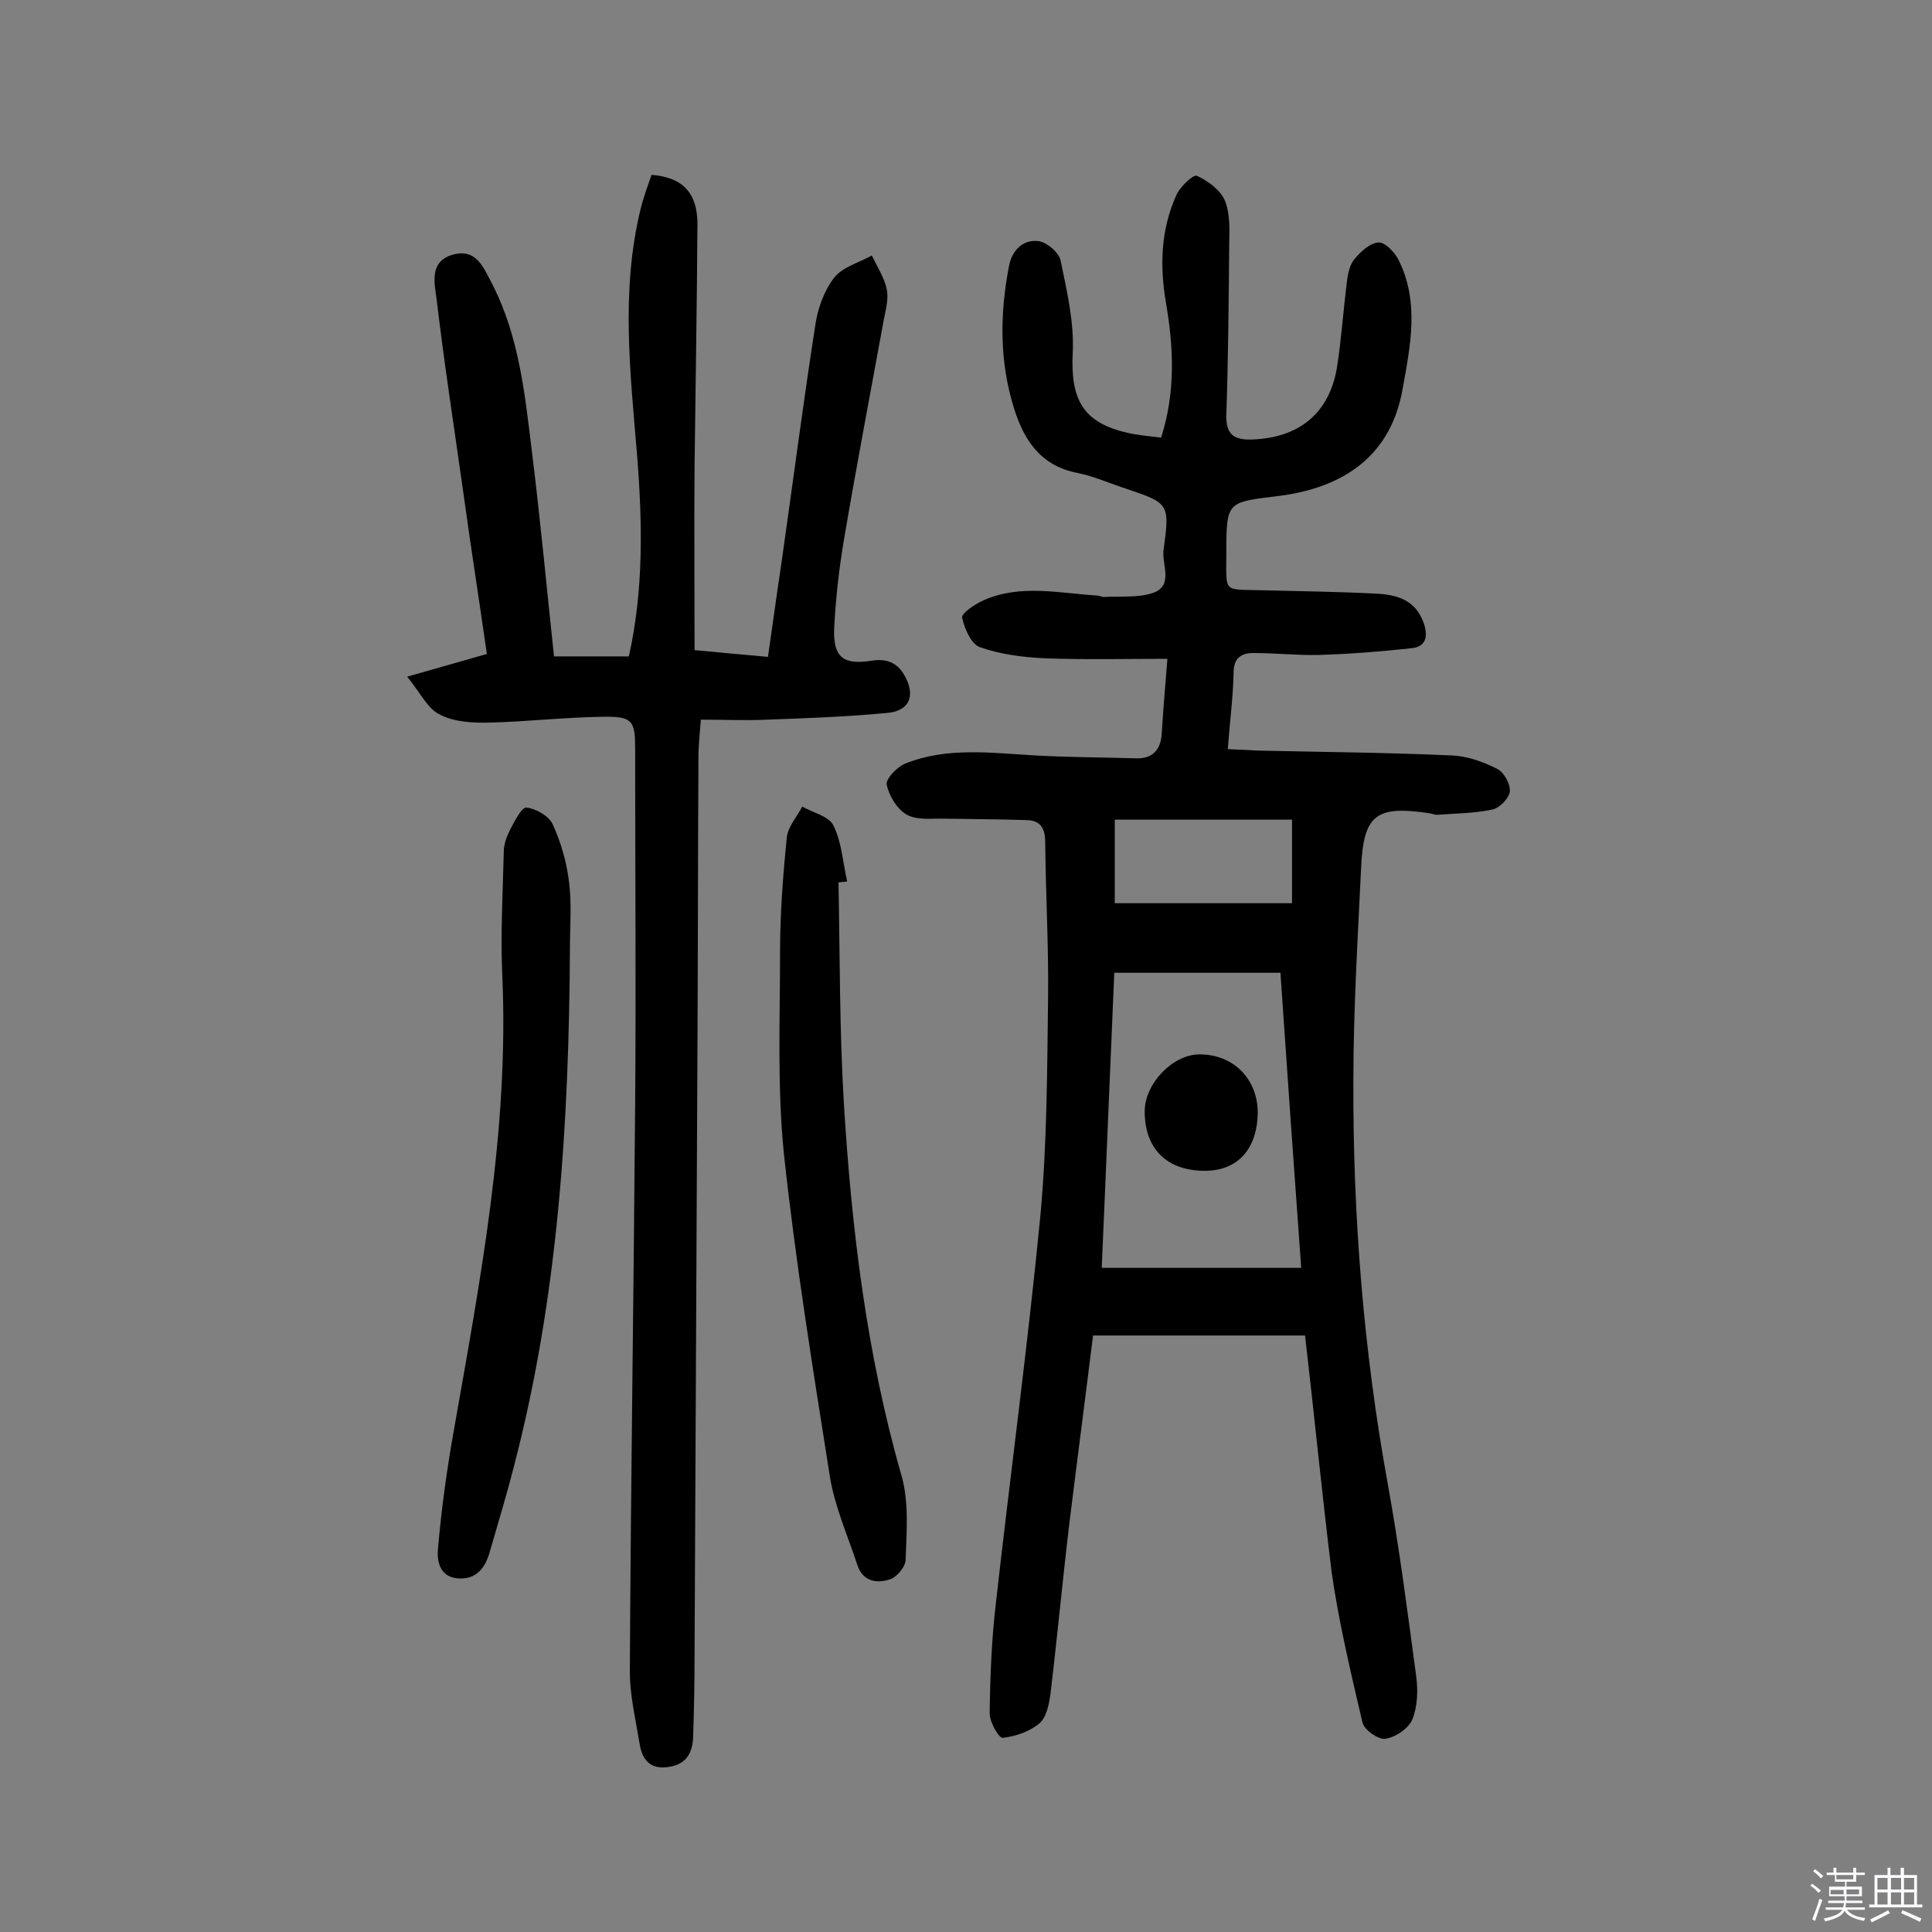
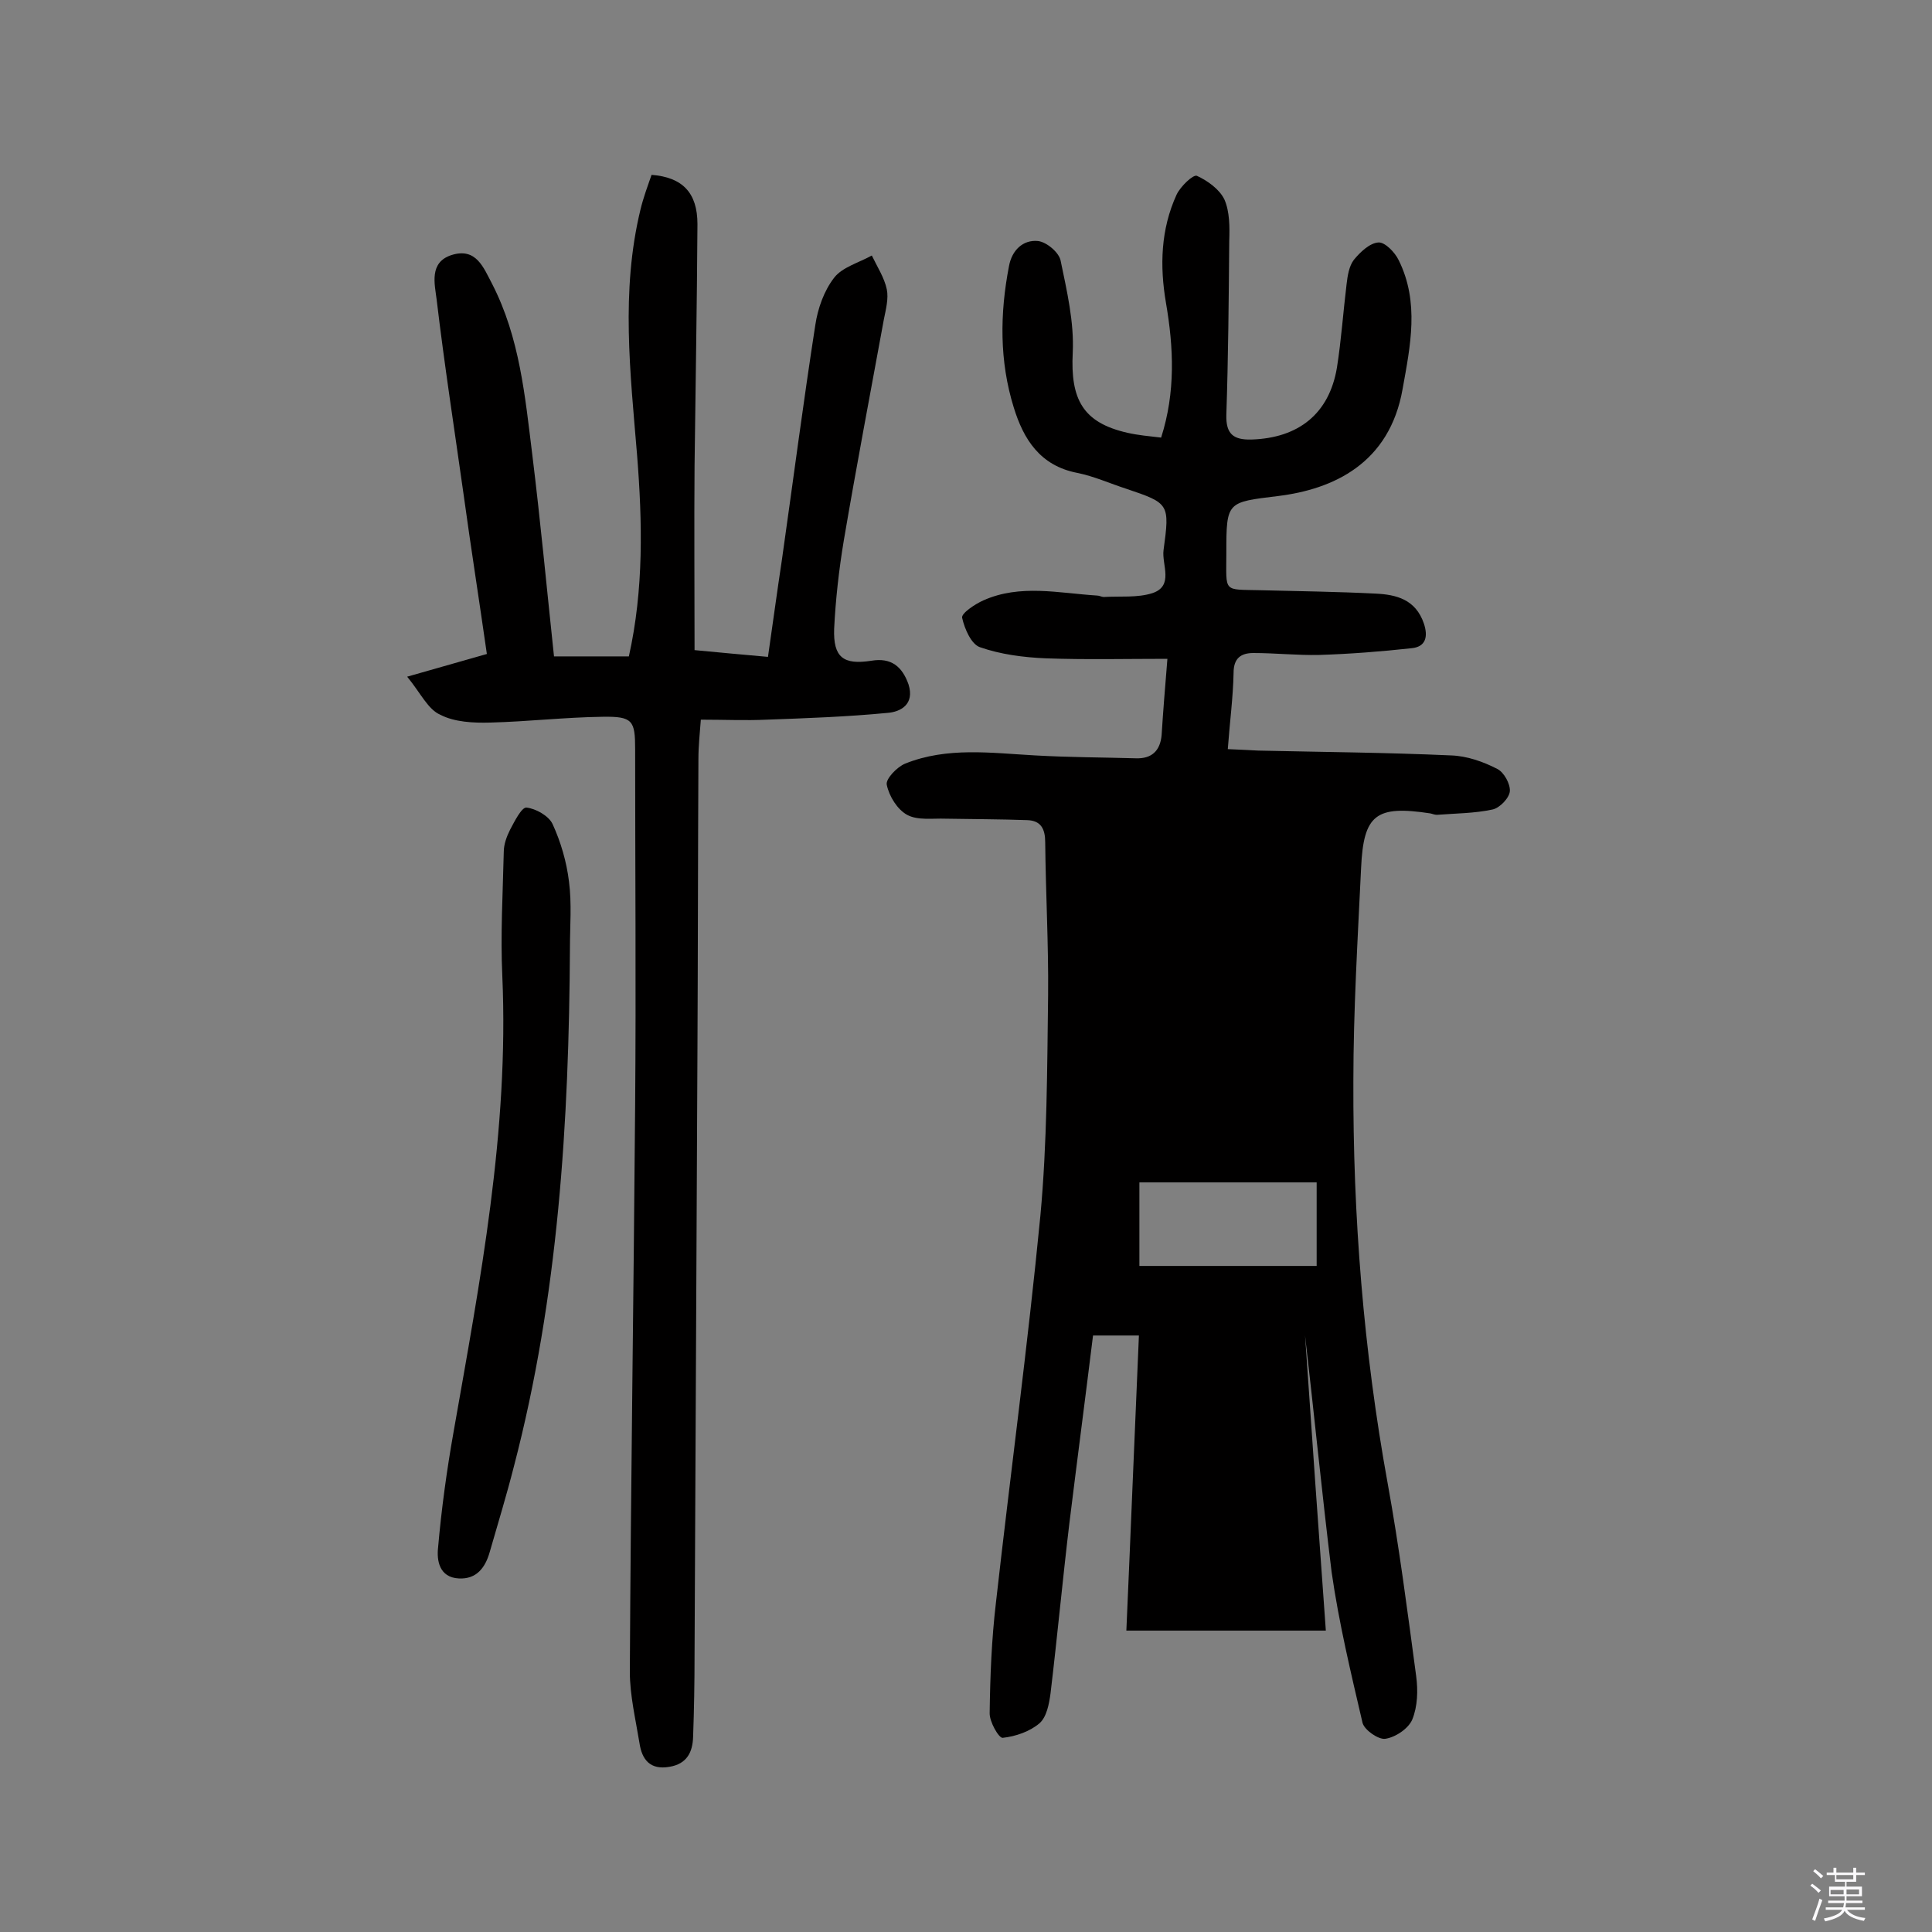
<svg xmlns="http://www.w3.org/2000/svg" enable-background="new 0 0 400 400" viewBox="0 0 400 400">
  <rect x="0" y="0" width="400" height="400" fill="#808080" stroke="none" />
  <path d="m374.8 390.4.4-.4c.7.5 1.3 1 1.8 1.4l-.5.5c-.5-.6-1.1-1.1-1.7-1.5zm1 7.3-.6-.3c.5-1.4 1.1-2.8 1.5-4.3.2.1.4.2.6.3-.5 1.3-1 2.8-1.5 4.3zm-.4-10.3.4-.4c.4.3 1 .8 1.7 1.4l-.5.5c-.4-.5-1-1-1.6-1.5zm2.5.3h1.7v-1h.6v1h3.5v-1h.6v1h1.8v.5h-1.8v1.4h-2v1h3.2v2h-3.2v.9h3.3v.5h-3.4c0 .3-.1.6-.1.9h4v.5h-3.7c.7.9 1.9 1.5 3.8 1.7-.1.2-.2.4-.3.6-2.1-.4-3.5-1.1-4-2.1-.4 1-1.8 1.7-4 2.2-.1-.2-.2-.4-.3-.6 2.1-.4 3.4-1 3.8-1.8h-3.4v-.5h3.6c.1-.3.1-.6.2-.9h-3.3v-.5h3.4c0-.3 0-.6 0-.9h-3.2v-2h3.3v-1h-2.1v-1.4h-1.7v-.5zm1.1 3.5v1h2.7c0-.3 0-.4 0-.4 0-.1 0-.2 0-.2 0-.1 0-.2 0-.3h-2.7zm1.2-3v.9h3.5v-.9zm4.7 3h-2.6v.6.4h2.6z" fill="#fbfafc" />
-   <path d="m393.6 386.7h.6v1.5h2.7v6.1h1.1v.6h-11v-.6h1.1v-6.1h2.7v-1.5h.6v1.5h2.1v-1.5zm-2.7 8.8.4.6c-1.2.6-2.5 1.3-3.8 1.9-.1-.2-.2-.4-.3-.6 1.2-.6 2.5-1.2 3.7-1.9zm-2.2-6.7v2.4h2.1v-2.4zm0 3v2.5h2.1v-2.5zm2.8-3v2.4h2.1v-2.4zm0 3v2.5h2.1v-2.5zm6 6.1c-1.4-.7-2.7-1.3-3.9-1.8l.3-.6c1.5.6 2.7 1.2 3.9 1.7zm-1.2-9.1h-2.1v2.4h2.1zm-2.1 3v2.5h2.1v-2.5z" fill="#fbfafc" />
  <g fill="#010000">
-     <path d="m270.2 276.5c-14.9 0-29.2 0-43.9 0-1.6 13-3.3 25.9-4.9 38.9-1.4 11.7-2.5 23.5-3.9 35.2-.3 2.2-.8 4.9-2.3 6.2-2 1.7-4.9 2.7-7.6 3-.8.1-2.8-3.4-2.7-5.2.1-7.6.4-15.2 1.3-22.8 3-26.7 6.6-53.3 9.2-80.1 1.4-15.1 1.4-30.4 1.6-45.7.1-10.5-.5-21.1-.6-31.6 0-2.8-.9-4.5-3.7-4.6-5.6-.2-11.3-.2-16.9-.3-2.7-.1-5.8.4-8-.8-2-1.1-3.7-3.8-4.2-6.2-.3-1.2 2.1-3.7 3.8-4.4 8.7-3.5 17.8-2.2 26.9-1.7 7 .4 13.9.4 20.9.6 3.2.1 5-1.5 5.3-4.8.3-4.8.7-9.7 1.2-15.8-8.5 0-16.8.2-25.2-.1-4.6-.2-9.3-.8-13.6-2.3-1.8-.6-3.2-3.8-3.7-6.1-.2-.9 2.6-2.8 4.4-3.6 7.6-3.4 15.6-1.5 23.5-1 .5 0 1 .3 1.4.3 3.4-.2 7 .2 10.1-.8 4.5-1.5 1.9-5.9 2.3-8.9 1.3-9.6 1.2-9.7-7.7-12.7-3.4-1.1-6.7-2.6-10.2-3.3-7.7-1.5-11.1-7-13.1-13.5-3-9.6-2.9-19.5-1-29.3.6-3.3 2.9-5.5 6-5.2 1.8.2 4.4 2.4 4.7 4.1 1.3 6.3 2.8 12.7 2.5 19-.5 9.7 2.1 14.5 11.3 16.6 2.2.5 4.4.7 7 1 3-9.4 2.6-18.6 1-27.9-1.3-7.6-1.1-15.2 2.2-22.4.8-1.7 3.4-4.2 4.2-3.9 2.2 1 4.7 2.8 5.7 4.9 1.1 2.5 1.1 5.7 1 8.6-.1 12-.2 24-.6 36-.1 3.9 1.4 5.2 5.2 5.1 9.7-.3 16.1-5.3 17.7-14.9.9-5.7 1.3-11.6 2-17.3.2-1.7.5-3.7 1.5-5 1.3-1.6 3.3-3.5 5.1-3.6 1.3-.1 3.4 2 4.2 3.7 4.3 8.7 2.4 17.7.8 26.6-2.7 15.5-14.4 20.8-25.8 22.2-10.6 1.3-10.7 1.1-10.7 11.8 0 8.3-.8 7.5 7.1 7.7s15.9.3 23.8.7c4.3.2 8.3 1.2 10 6.2.9 2.7.4 4.8-2.5 5.1-6.4.7-12.8 1.2-19.2 1.4-4.5.1-9.1-.4-13.6-.4-2.6 0-4.1 1.1-4.1 4.1-.1 5.1-.8 10.3-1.2 15.8 2.5.1 4.4.2 6.3.3 13.3.3 26.6.4 39.9 1 3.3.1 6.7 1.3 9.6 2.8 1.4.7 2.7 3.1 2.6 4.6-.1 1.4-2.1 3.5-3.6 3.8-3.7.8-7.6.8-11.5 1.1-.5 0-.9-.2-1.4-.3-11.2-1.7-13.8.2-14.3 11.3-.7 14.7-1.6 29.5-1.6 44.2-.1 27.9 2.1 55.7 7.1 83.2 2.4 13.2 4.1 26.5 5.9 39.9.4 3 .3 6.3-.8 9-.8 1.9-3.5 3.7-5.6 4-1.4.2-4.3-1.8-4.7-3.3-2.4-10.3-4.9-20.7-6.4-31.2-2-16.3-3.6-32.6-5.5-49zm-5.1-75.1c-11.7 0-22.8 0-34.4 0-.9 20.5-1.7 40.8-2.6 61.1h41.3c-1.5-20.6-2.9-40.6-4.3-61.1zm2.4-31.7c-12.5 0-24.6 0-36.7 0v17.3h36.7c0-5.9 0-11.4 0-17.3z" />
+     <path d="m270.2 276.5c-14.9 0-29.2 0-43.9 0-1.6 13-3.3 25.9-4.9 38.9-1.4 11.7-2.5 23.5-3.9 35.2-.3 2.2-.8 4.9-2.3 6.2-2 1.7-4.9 2.7-7.6 3-.8.1-2.8-3.4-2.7-5.2.1-7.6.4-15.2 1.3-22.8 3-26.7 6.6-53.3 9.2-80.1 1.4-15.1 1.4-30.4 1.6-45.7.1-10.5-.5-21.1-.6-31.6 0-2.8-.9-4.5-3.7-4.6-5.6-.2-11.3-.2-16.9-.3-2.7-.1-5.8.4-8-.8-2-1.1-3.7-3.8-4.2-6.2-.3-1.2 2.1-3.7 3.8-4.4 8.7-3.5 17.8-2.2 26.9-1.7 7 .4 13.9.4 20.9.6 3.2.1 5-1.5 5.3-4.8.3-4.8.7-9.7 1.2-15.8-8.5 0-16.8.2-25.2-.1-4.6-.2-9.3-.8-13.6-2.3-1.8-.6-3.2-3.8-3.7-6.1-.2-.9 2.6-2.8 4.4-3.6 7.6-3.4 15.6-1.5 23.5-1 .5 0 1 .3 1.4.3 3.4-.2 7 .2 10.1-.8 4.5-1.5 1.9-5.9 2.3-8.9 1.3-9.6 1.2-9.7-7.7-12.7-3.4-1.1-6.7-2.6-10.2-3.3-7.7-1.5-11.1-7-13.1-13.5-3-9.6-2.9-19.5-1-29.3.6-3.3 2.9-5.5 6-5.2 1.8.2 4.4 2.4 4.7 4.1 1.3 6.3 2.8 12.7 2.5 19-.5 9.7 2.1 14.5 11.3 16.6 2.2.5 4.4.7 7 1 3-9.4 2.6-18.6 1-27.9-1.3-7.6-1.1-15.2 2.2-22.4.8-1.7 3.4-4.2 4.2-3.9 2.2 1 4.7 2.8 5.7 4.9 1.1 2.5 1.1 5.7 1 8.6-.1 12-.2 24-.6 36-.1 3.9 1.4 5.2 5.2 5.1 9.7-.3 16.1-5.3 17.7-14.9.9-5.7 1.3-11.6 2-17.3.2-1.7.5-3.7 1.5-5 1.3-1.6 3.3-3.5 5.1-3.6 1.3-.1 3.4 2 4.2 3.7 4.3 8.7 2.4 17.7.8 26.6-2.7 15.5-14.4 20.8-25.8 22.2-10.6 1.3-10.7 1.1-10.7 11.8 0 8.3-.8 7.5 7.1 7.7s15.9.3 23.8.7c4.3.2 8.3 1.2 10 6.2.9 2.7.4 4.8-2.5 5.1-6.4.7-12.8 1.2-19.2 1.4-4.5.1-9.1-.4-13.6-.4-2.6 0-4.1 1.1-4.1 4.1-.1 5.1-.8 10.3-1.2 15.8 2.5.1 4.4.2 6.3.3 13.3.3 26.6.4 39.9 1 3.3.1 6.7 1.3 9.6 2.8 1.4.7 2.7 3.1 2.6 4.6-.1 1.4-2.1 3.5-3.6 3.8-3.7.8-7.6.8-11.5 1.1-.5 0-.9-.2-1.4-.3-11.2-1.7-13.8.2-14.3 11.3-.7 14.7-1.6 29.5-1.6 44.2-.1 27.9 2.1 55.7 7.1 83.2 2.4 13.2 4.1 26.5 5.9 39.9.4 3 .3 6.3-.8 9-.8 1.9-3.5 3.7-5.6 4-1.4.2-4.3-1.8-4.7-3.3-2.4-10.3-4.9-20.7-6.4-31.2-2-16.3-3.6-32.6-5.5-49zc-11.7 0-22.8 0-34.4 0-.9 20.5-1.7 40.8-2.6 61.1h41.3c-1.5-20.6-2.9-40.6-4.3-61.1zm2.4-31.7c-12.5 0-24.6 0-36.7 0v17.3h36.7c0-5.9 0-11.4 0-17.3z" />
    <path d="m84.3 140.1c6.6-1.9 11.3-3.2 16.5-4.7-1.6-11.2-3.3-22-4.8-32.9-1.9-13.5-4-27-5.6-40.5-.4-3.2-1.6-7.7 3.1-9.2 5.1-1.6 6.6 2.6 8.4 6 5.7 11.1 6.8 23.2 8.3 35.3 1.7 13.8 3 27.7 4.5 41.8h15.5c3.1-13.9 2.8-27.8 1.7-41.7-1.4-17-3.4-33.9.7-50.8.6-2.5 1.5-4.9 2.3-7.2 6.4.5 9.5 3.7 9.5 10.2-.1 16.7-.4 33.4-.6 50.1-.1 12.5 0 25 0 38.1 5 .5 9.8.9 15.2 1.4 1-6.9 1.9-13.6 2.9-20.2 2.3-16.2 4.4-32.4 6.9-48.5.5-3.4 1.8-7.1 3.9-9.8 1.7-2.2 5.1-3.1 7.8-4.6 1.1 2.3 2.6 4.6 3.1 7 .4 1.9-.2 4.2-.6 6.2-2.8 15.3-5.7 30.5-8.3 45.8-1 6-1.7 12.2-2 18.3-.2 5.9 1.9 7.5 7.7 6.6 4.1-.7 6.4 1.2 7.7 4.9 1.3 4.1-1.6 5.7-4.4 5.9-8.3.8-16.7 1.1-25 1.4-4.3.2-8.7 0-13.6 0-.2 2.7-.5 5.4-.5 8.1-.1 20-.1 40-.2 59.9-.2 41.9-.4 83.8-.6 125.7 0 5.6-.1 11.3-.3 16.9-.1 3.2-1.3 5.6-4.9 6.2-4 .7-5.7-1.5-6.2-4.9-.8-4.9-2-9.9-2-14.8.2-39.1.8-78.3 1.1-117.4.2-24.5 0-49.1 0-73.6 0-5.9-.5-6.8-6.7-6.7-7.8.1-15.5 1-23.3 1.2-3.5.1-7.4-.1-10.3-1.6-2.6-1.1-4.1-4.5-6.9-7.9z" />
    <path d="m118 196.2c-.2 36.2-2.4 72.2-11.6 107.4-1.5 5.9-3.3 11.8-5 17.7-.9 3.2-2.7 5.7-6.4 5.5-4.1-.2-4.6-3.8-4.3-6.4.7-8 1.8-16 3.2-23.9 5.5-31.3 11.5-62.4 10.1-94.4-.4-8.5.1-17.1.3-25.7 0-1.6.6-3.2 1.3-4.6.9-1.7 2.4-4.7 3.4-4.6 1.9.2 4.6 1.7 5.4 3.4 1.7 3.7 2.9 7.8 3.4 11.9.6 4.6.2 9.2.2 13.7z" />
-     <path d="m173.6 182.7c.3 15.2.2 30.4 1.1 45.5 1.6 26.2 4.7 52.1 12 77.5 1.5 5.4 1 11.5.8 17.2 0 1.5-1.9 3.7-3.3 4.1-2.7.9-5.6.4-6.7-3-2-6.1-4.7-12.1-5.7-18.4-3.5-22.2-7.1-44.4-9.5-66.7-1.4-13.8-.8-27.8-.8-41.7 0-7.9.6-15.9 1.4-23.8.2-2.2 2.1-4.3 3.2-6.4 2.3 1.3 5.6 2 6.5 4 1.7 3.5 1.9 7.6 2.8 11.5-.6.1-1.2.1-1.8.2z" />
    <path d="m249.2 242.4c-7.7-.1-12.2-4.6-12.2-12.3 0-5.7 5.7-11.7 11.2-11.8 7.1-.1 12.3 5.1 12.2 12.3-.2 7.5-4.3 11.9-11.2 11.8z" />
  </g>
</svg>